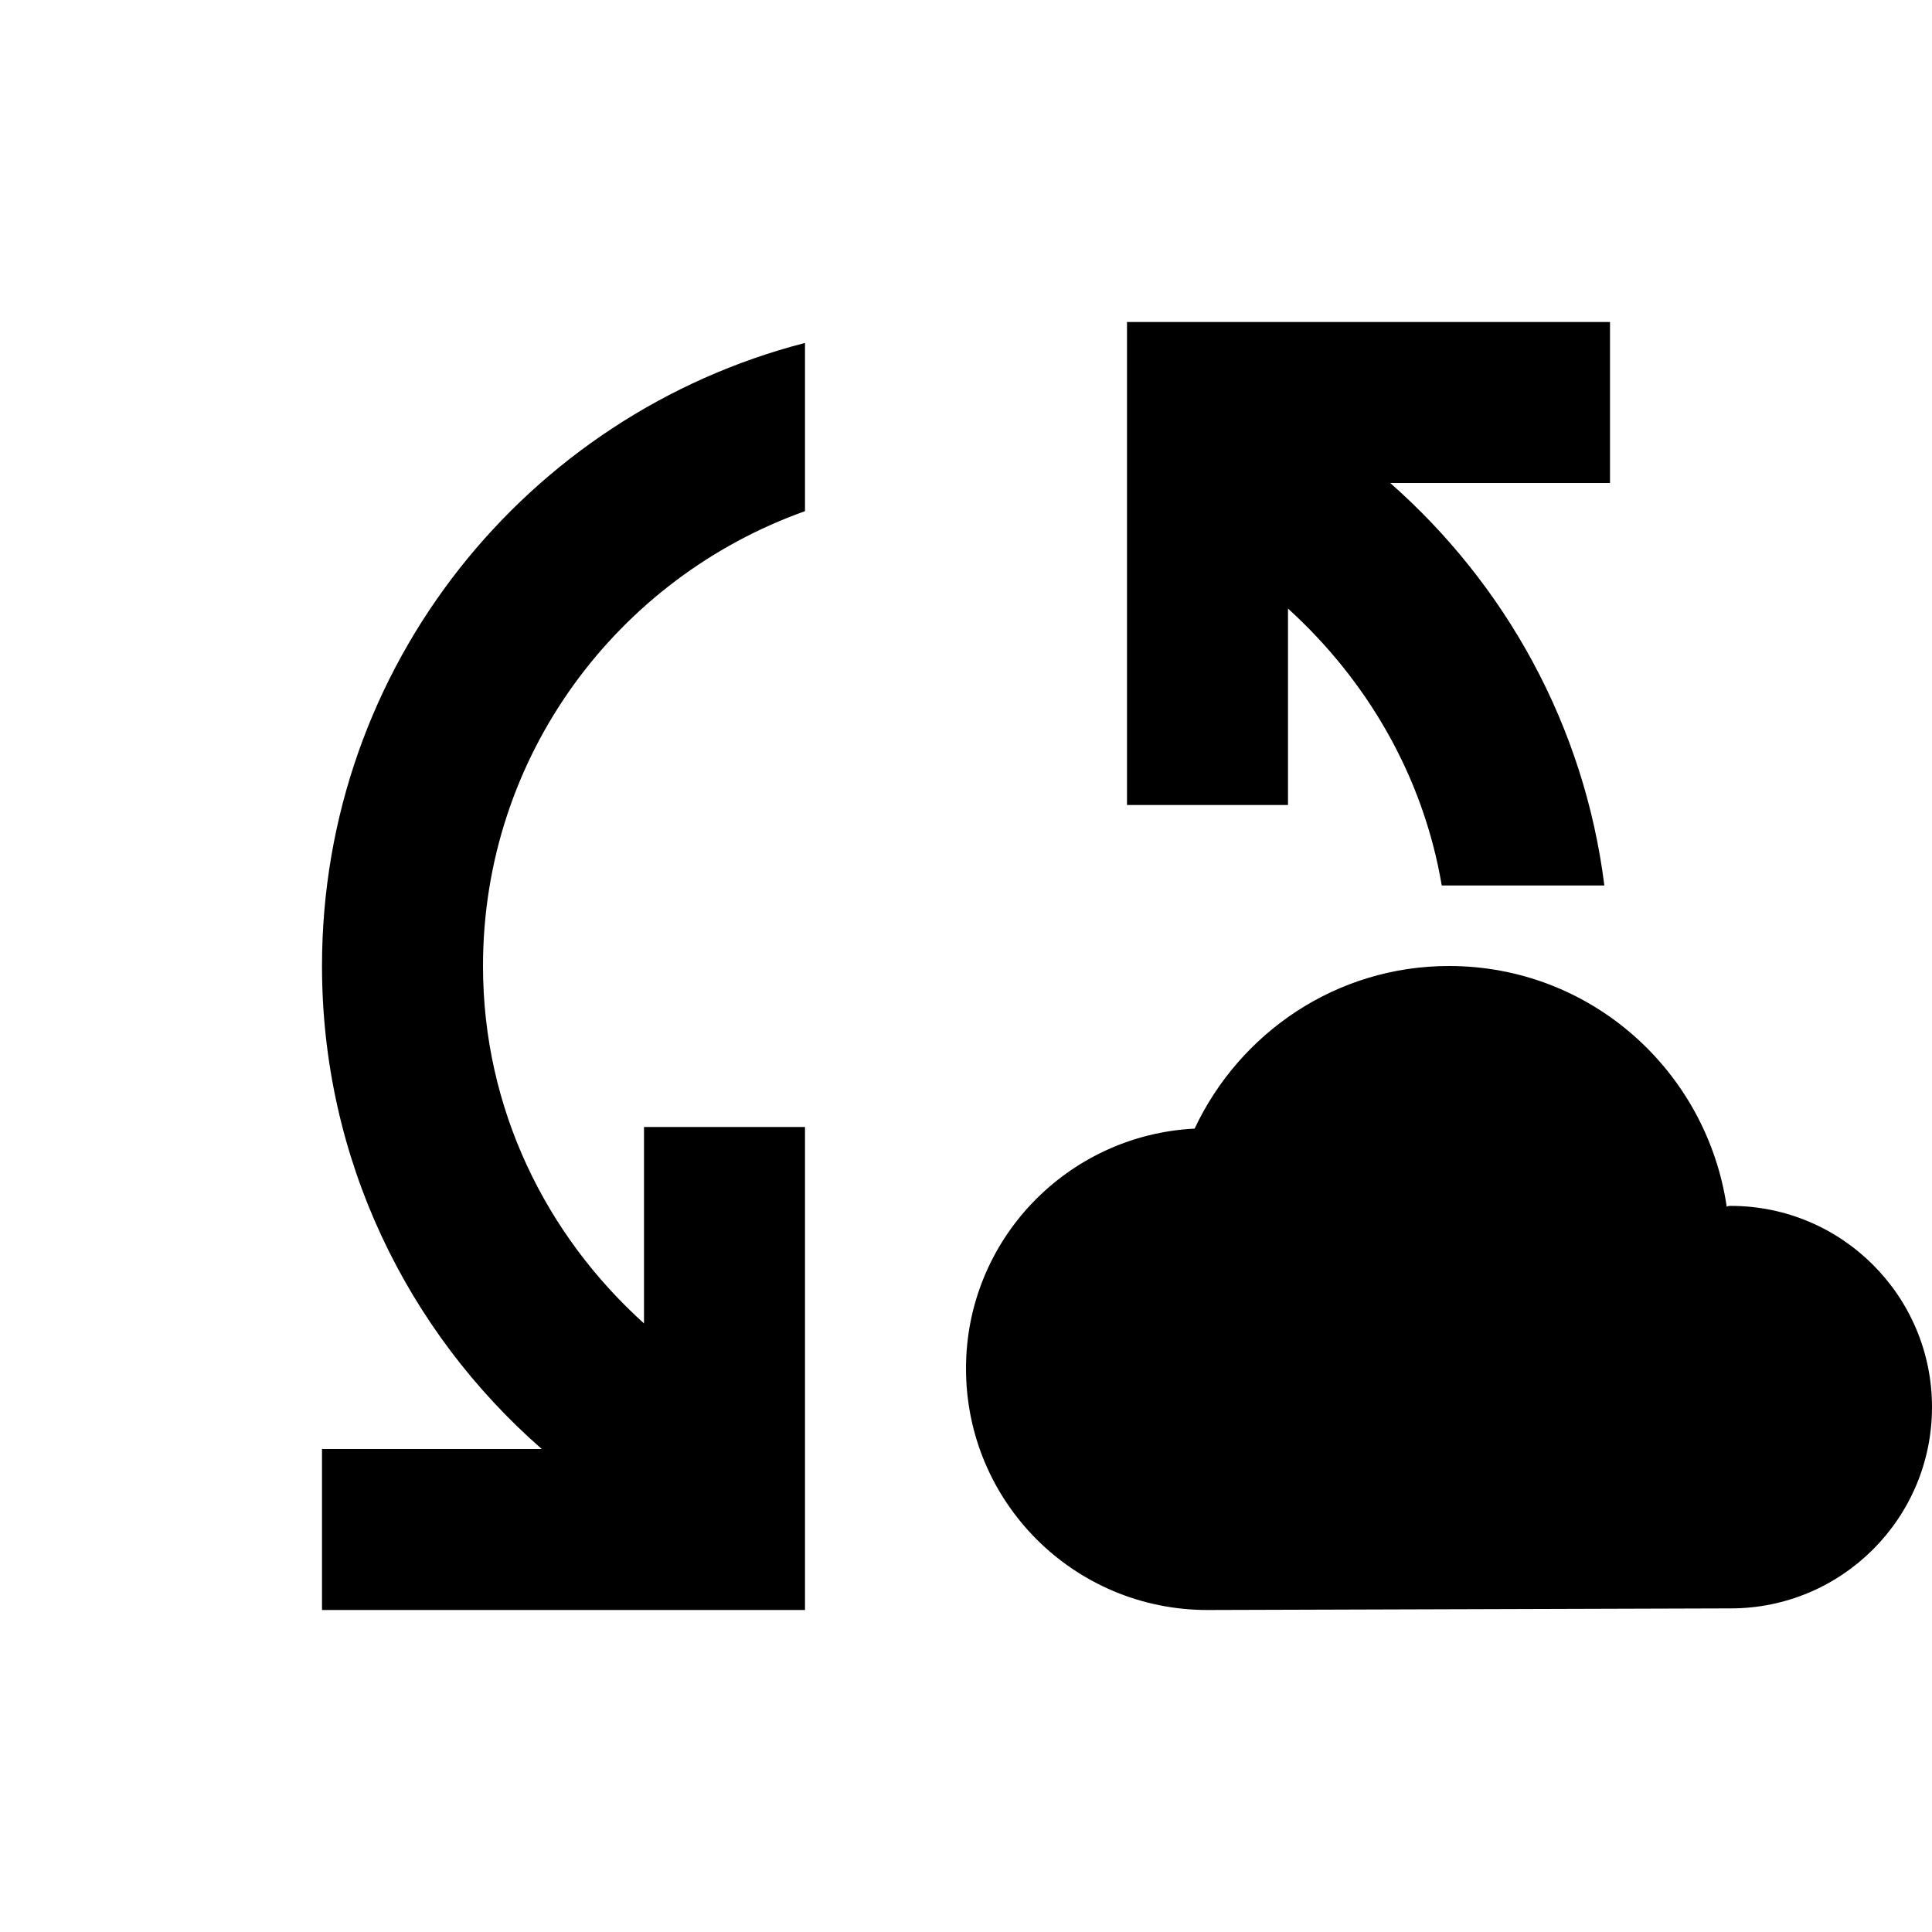
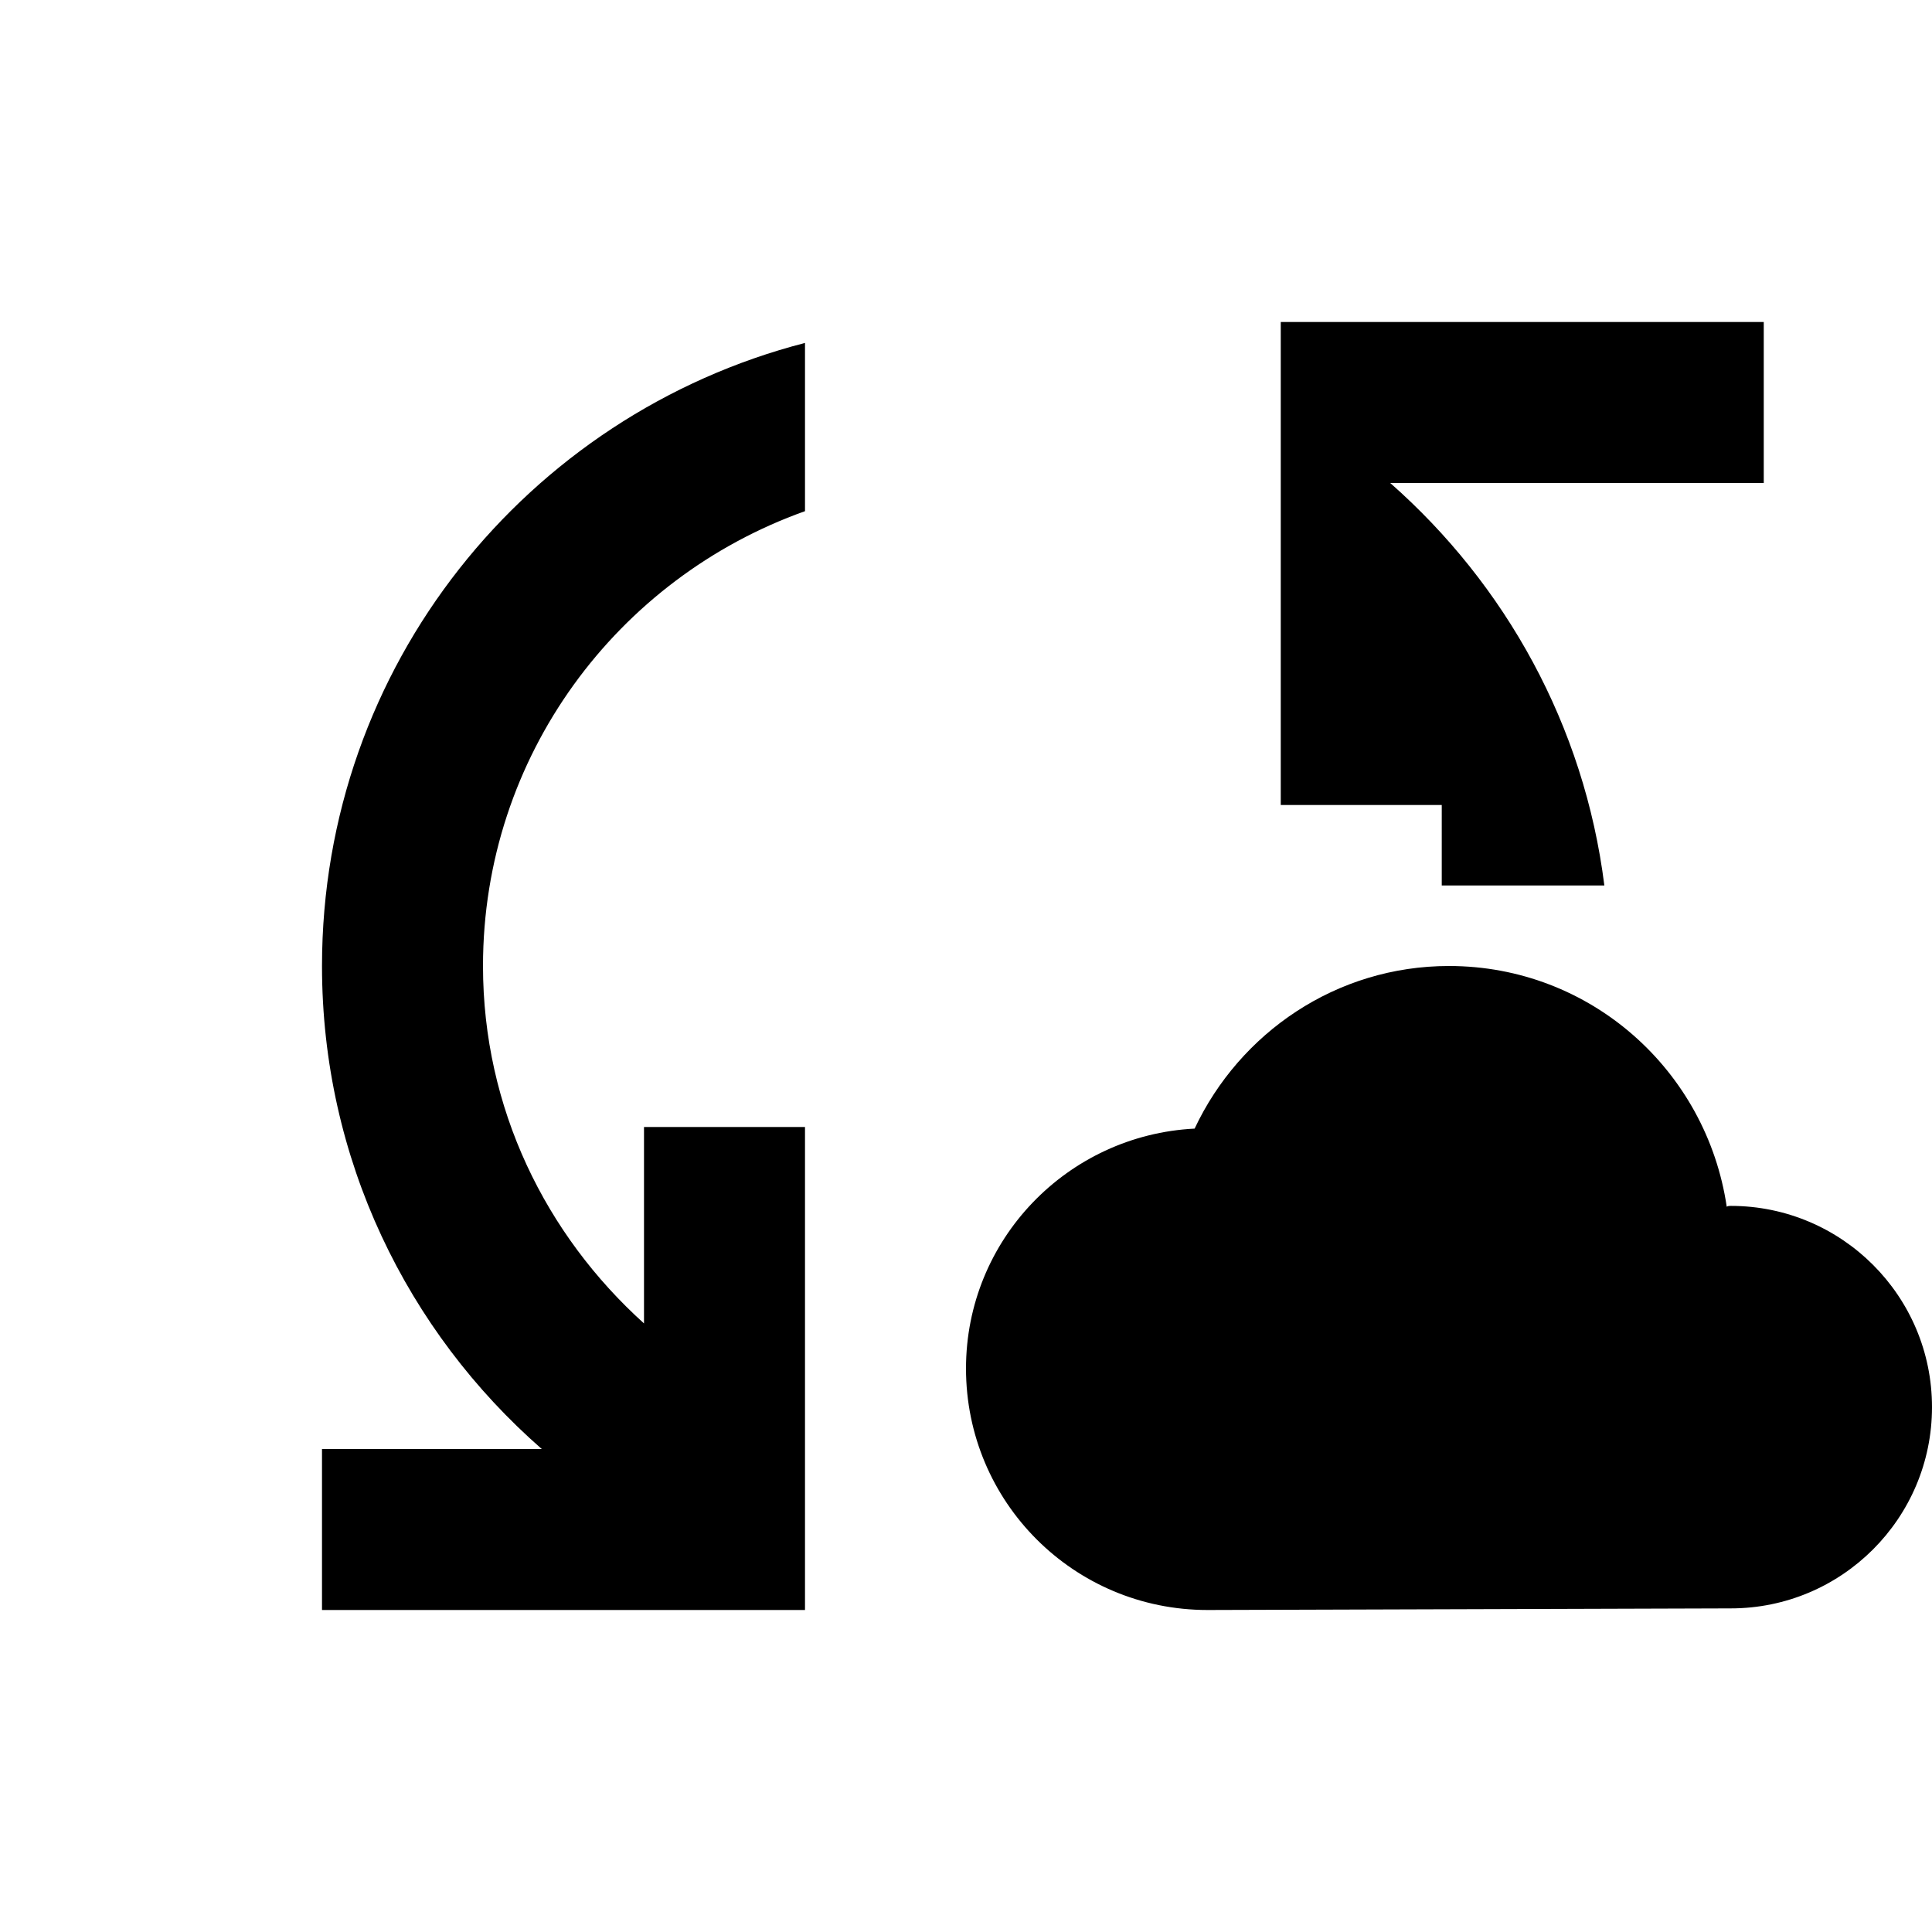
<svg xmlns="http://www.w3.org/2000/svg" enable-background="new 0 0 24 24" viewBox="0 0 24 24" fill="currentColor">
  <g>
-     <rect fill="none" height="24" width="24" />
-   </g>
+     </g>
  <g>
    <g>
-       <path d="M21.5,14.98c-0.02,0-0.03,0-0.05,0.01C21.2,13.3,19.76,12,18,12c-1.4,0-2.6,0.83-3.16,2.02C13.26,14.1,12,15.4,12,17 c0,1.66,1.34,3,3,3l6.5-0.02c1.38,0,2.5-1.12,2.5-2.5S22.88,14.98,21.5,14.98z M10,4.26v2.09C7.67,7.18,6,9.39,6,12 c0,1.77,0.78,3.34,2,4.44V14h2v6H4v-2h2.73C5.06,16.54,4,14.4,4,12C4,8.27,6.55,5.15,10,4.26z M20,6h-2.73 c1.43,1.26,2.41,3.01,2.66,5l-2.02,0C17.68,9.64,16.98,8.45,16,7.56V10h-2V4h6V6z" />
+       <path d="M21.5,14.98c-0.02,0-0.03,0-0.05,0.01C21.2,13.3,19.76,12,18,12c-1.4,0-2.6,0.83-3.16,2.02C13.26,14.1,12,15.4,12,17 c0,1.66,1.34,3,3,3l6.5-0.02c1.38,0,2.5-1.12,2.5-2.5S22.88,14.98,21.5,14.98z M10,4.26v2.09C7.67,7.18,6,9.39,6,12 c0,1.77,0.78,3.34,2,4.44V14h2v6H4v-2h2.73C5.06,16.54,4,14.4,4,12C4,8.27,6.55,5.15,10,4.26z M20,6h-2.73 c1.43,1.26,2.41,3.01,2.66,5l-2.02,0V10h-2V4h6V6z" />
    </g>
  </g>
</svg>